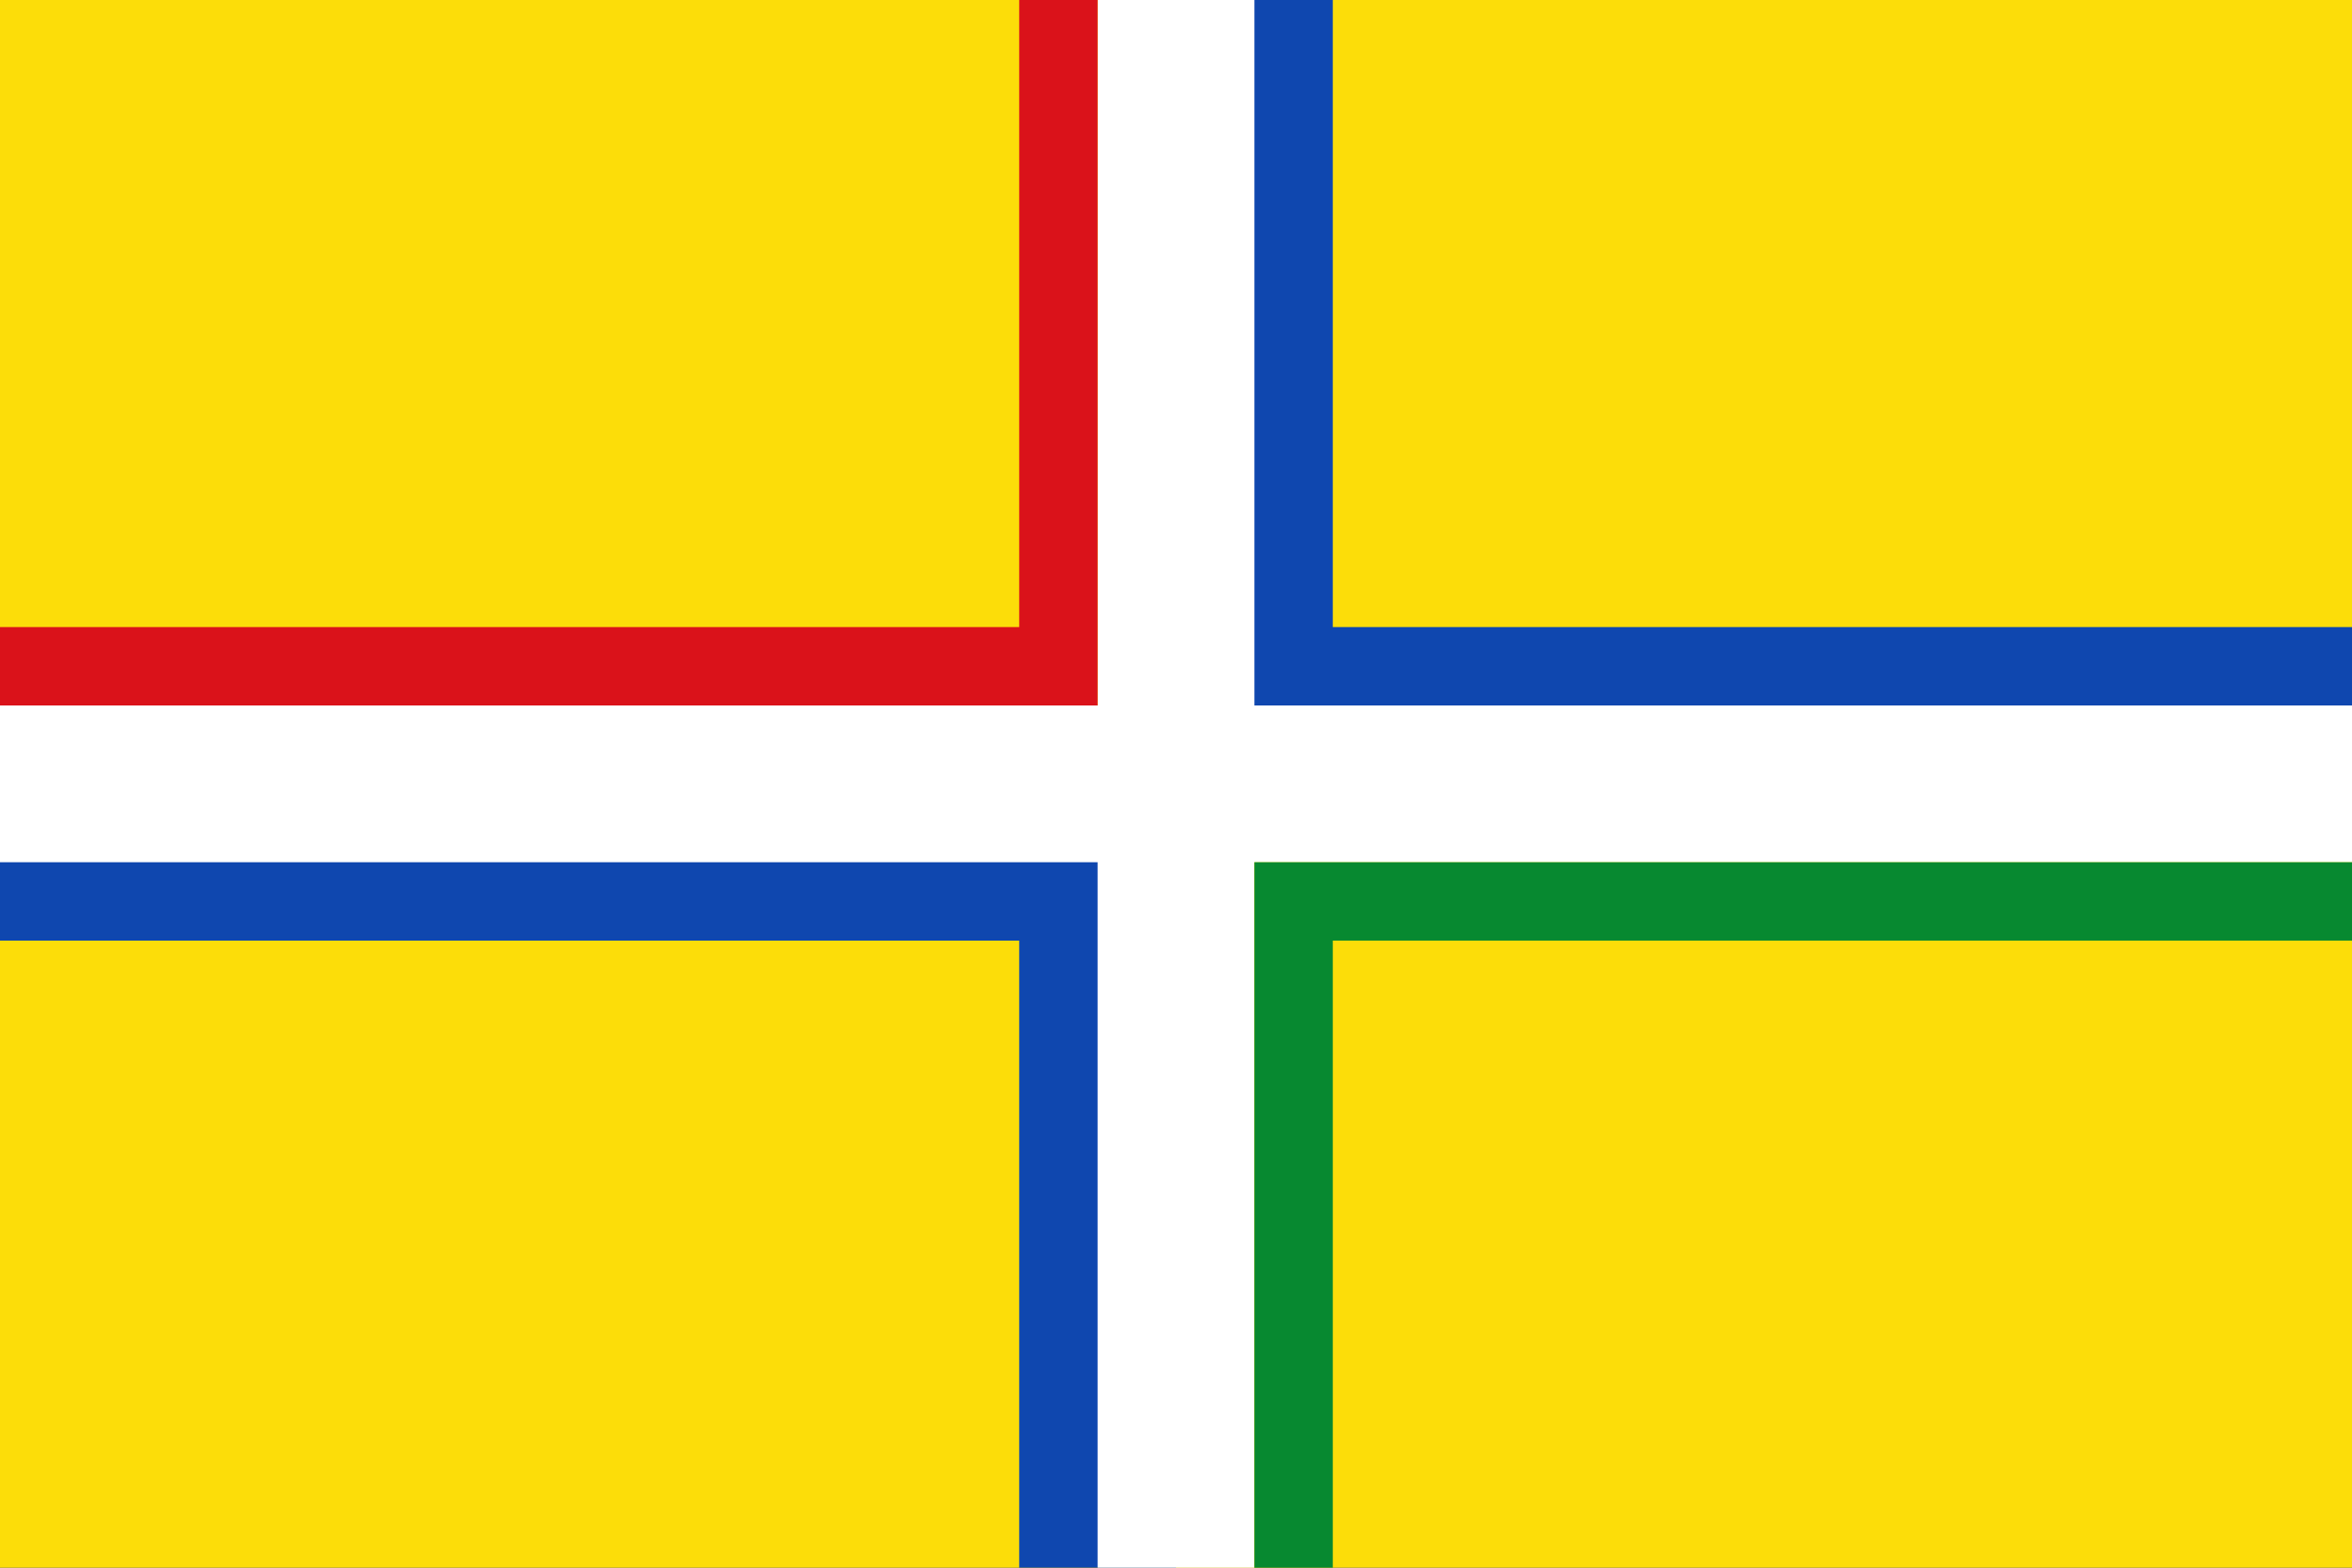
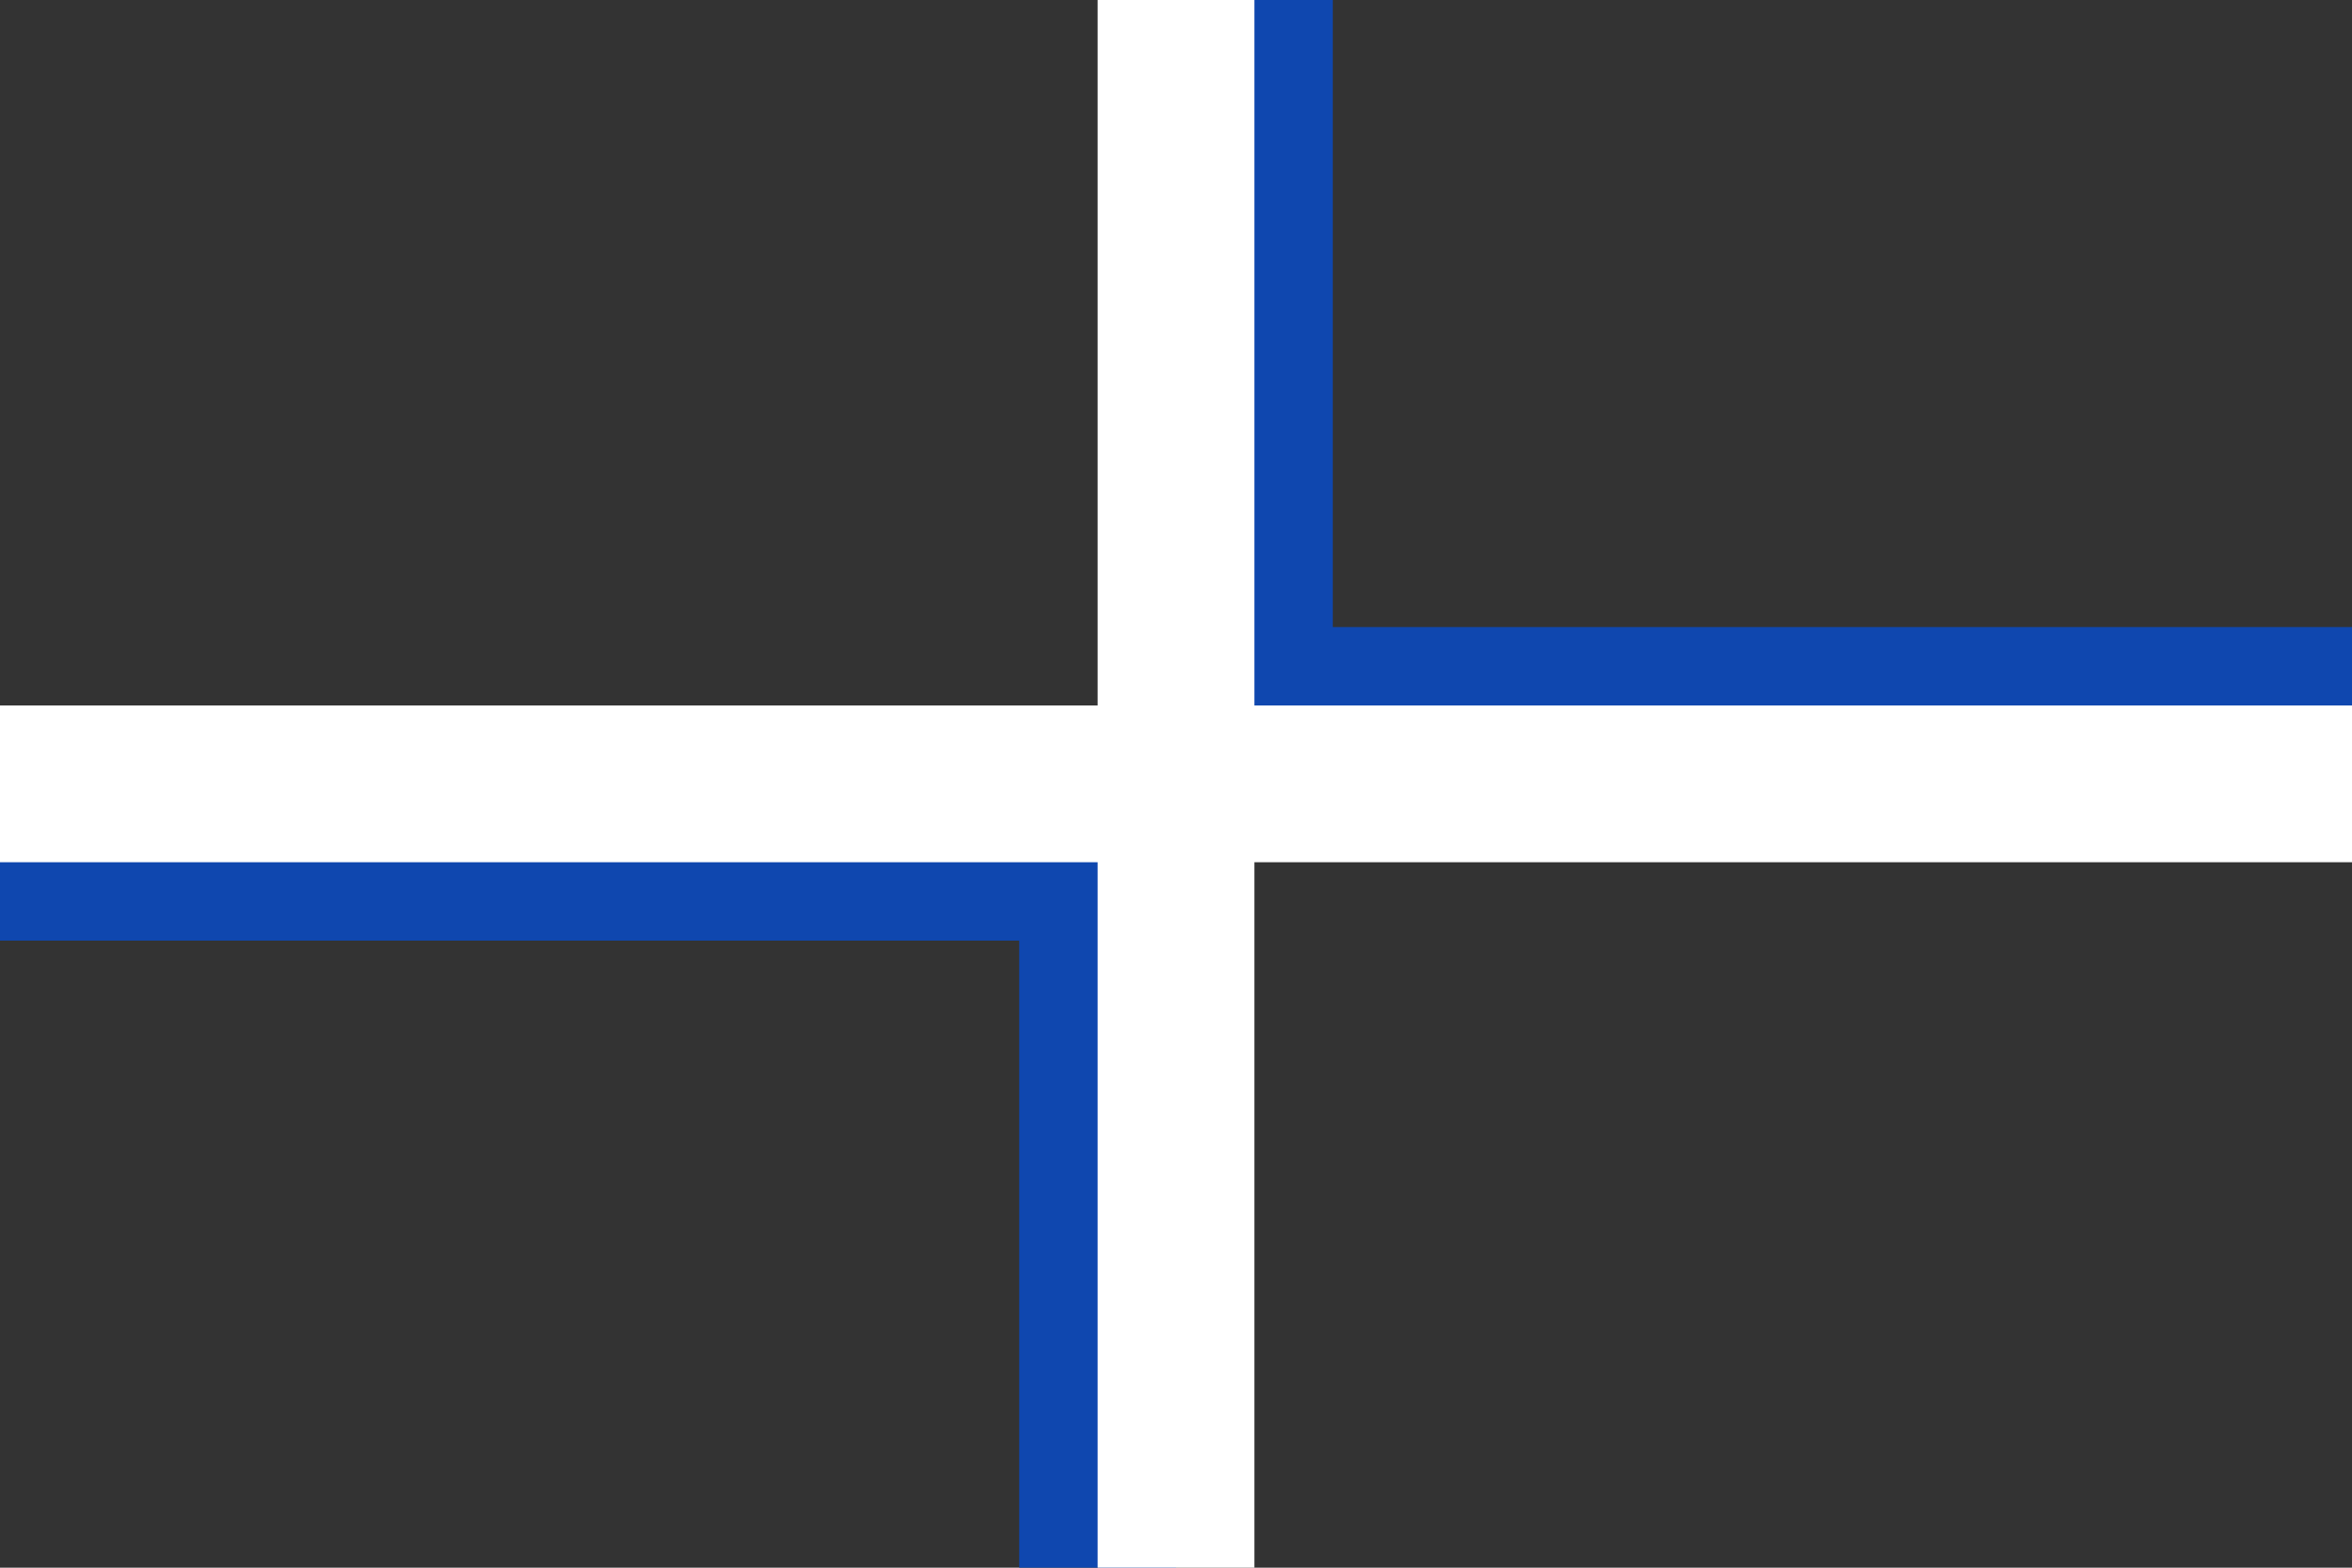
<svg xmlns="http://www.w3.org/2000/svg" xmlns:ns1="http://www.inkscape.org/namespaces/inkscape" xmlns:ns2="http://sodipodi.sourceforge.net/DTD/sodipodi-0.dtd" width="750" height="500" id="svg2" version="1.1" ns1:version="0.47pre4 r22446" ns2:docname="Urduliz_bandera.svg">
  <rect width="100%" height="100%" fill="#333333" stroke="none" />
  <defs id="defs16" />
  <ns2:namedview pagecolor="#ffffff" bordercolor="#666666" borderopacity="1" objecttolerance="10" gridtolerance="10" guidetolerance="10" ns1:pageopacity="0" ns1:pageshadow="2" ns1:window-width="1366" ns1:window-height="718" id="namedview14" showgrid="false" ns1:zoom="0.59" ns1:cx="298.65577" ns1:cy="208.44585" ns1:window-x="0" ns1:window-y="1" ns1:window-maximized="1" ns1:current-layer="svg2" />
  <g id="g3598" transform="scale(2.5,2.5)">
-     <path style="fill:#fcdd09;fill-opacity:1" id="path4" d="M 0,0 H 300 V 200 H 0 z" />
    <path style="fill:#0f47af;fill-opacity:1" id="path6" d="M 0,100 H 300 V 80 H 170 V 0 H 150 V 200 H 130 V 120 H 0 z" />
    <path id="path8" d="M 0,90 H 140 V 0 h 20 v 90 h 140 v 20 H 160 v 90 H 140 V 110 H 0 z" style="fill:#ffffff" />
-     <path style="fill:#da121a;fill-opacity:1" id="path10" d="M 0,80 H 130 V 0 h 10 V 90 H 0 z" />
-     <path style="fill:#078930;fill-opacity:1" id="path12" d="m 160,110 h 140 v 10 H 170 v 80 h -10 z" />
  </g>
</svg>